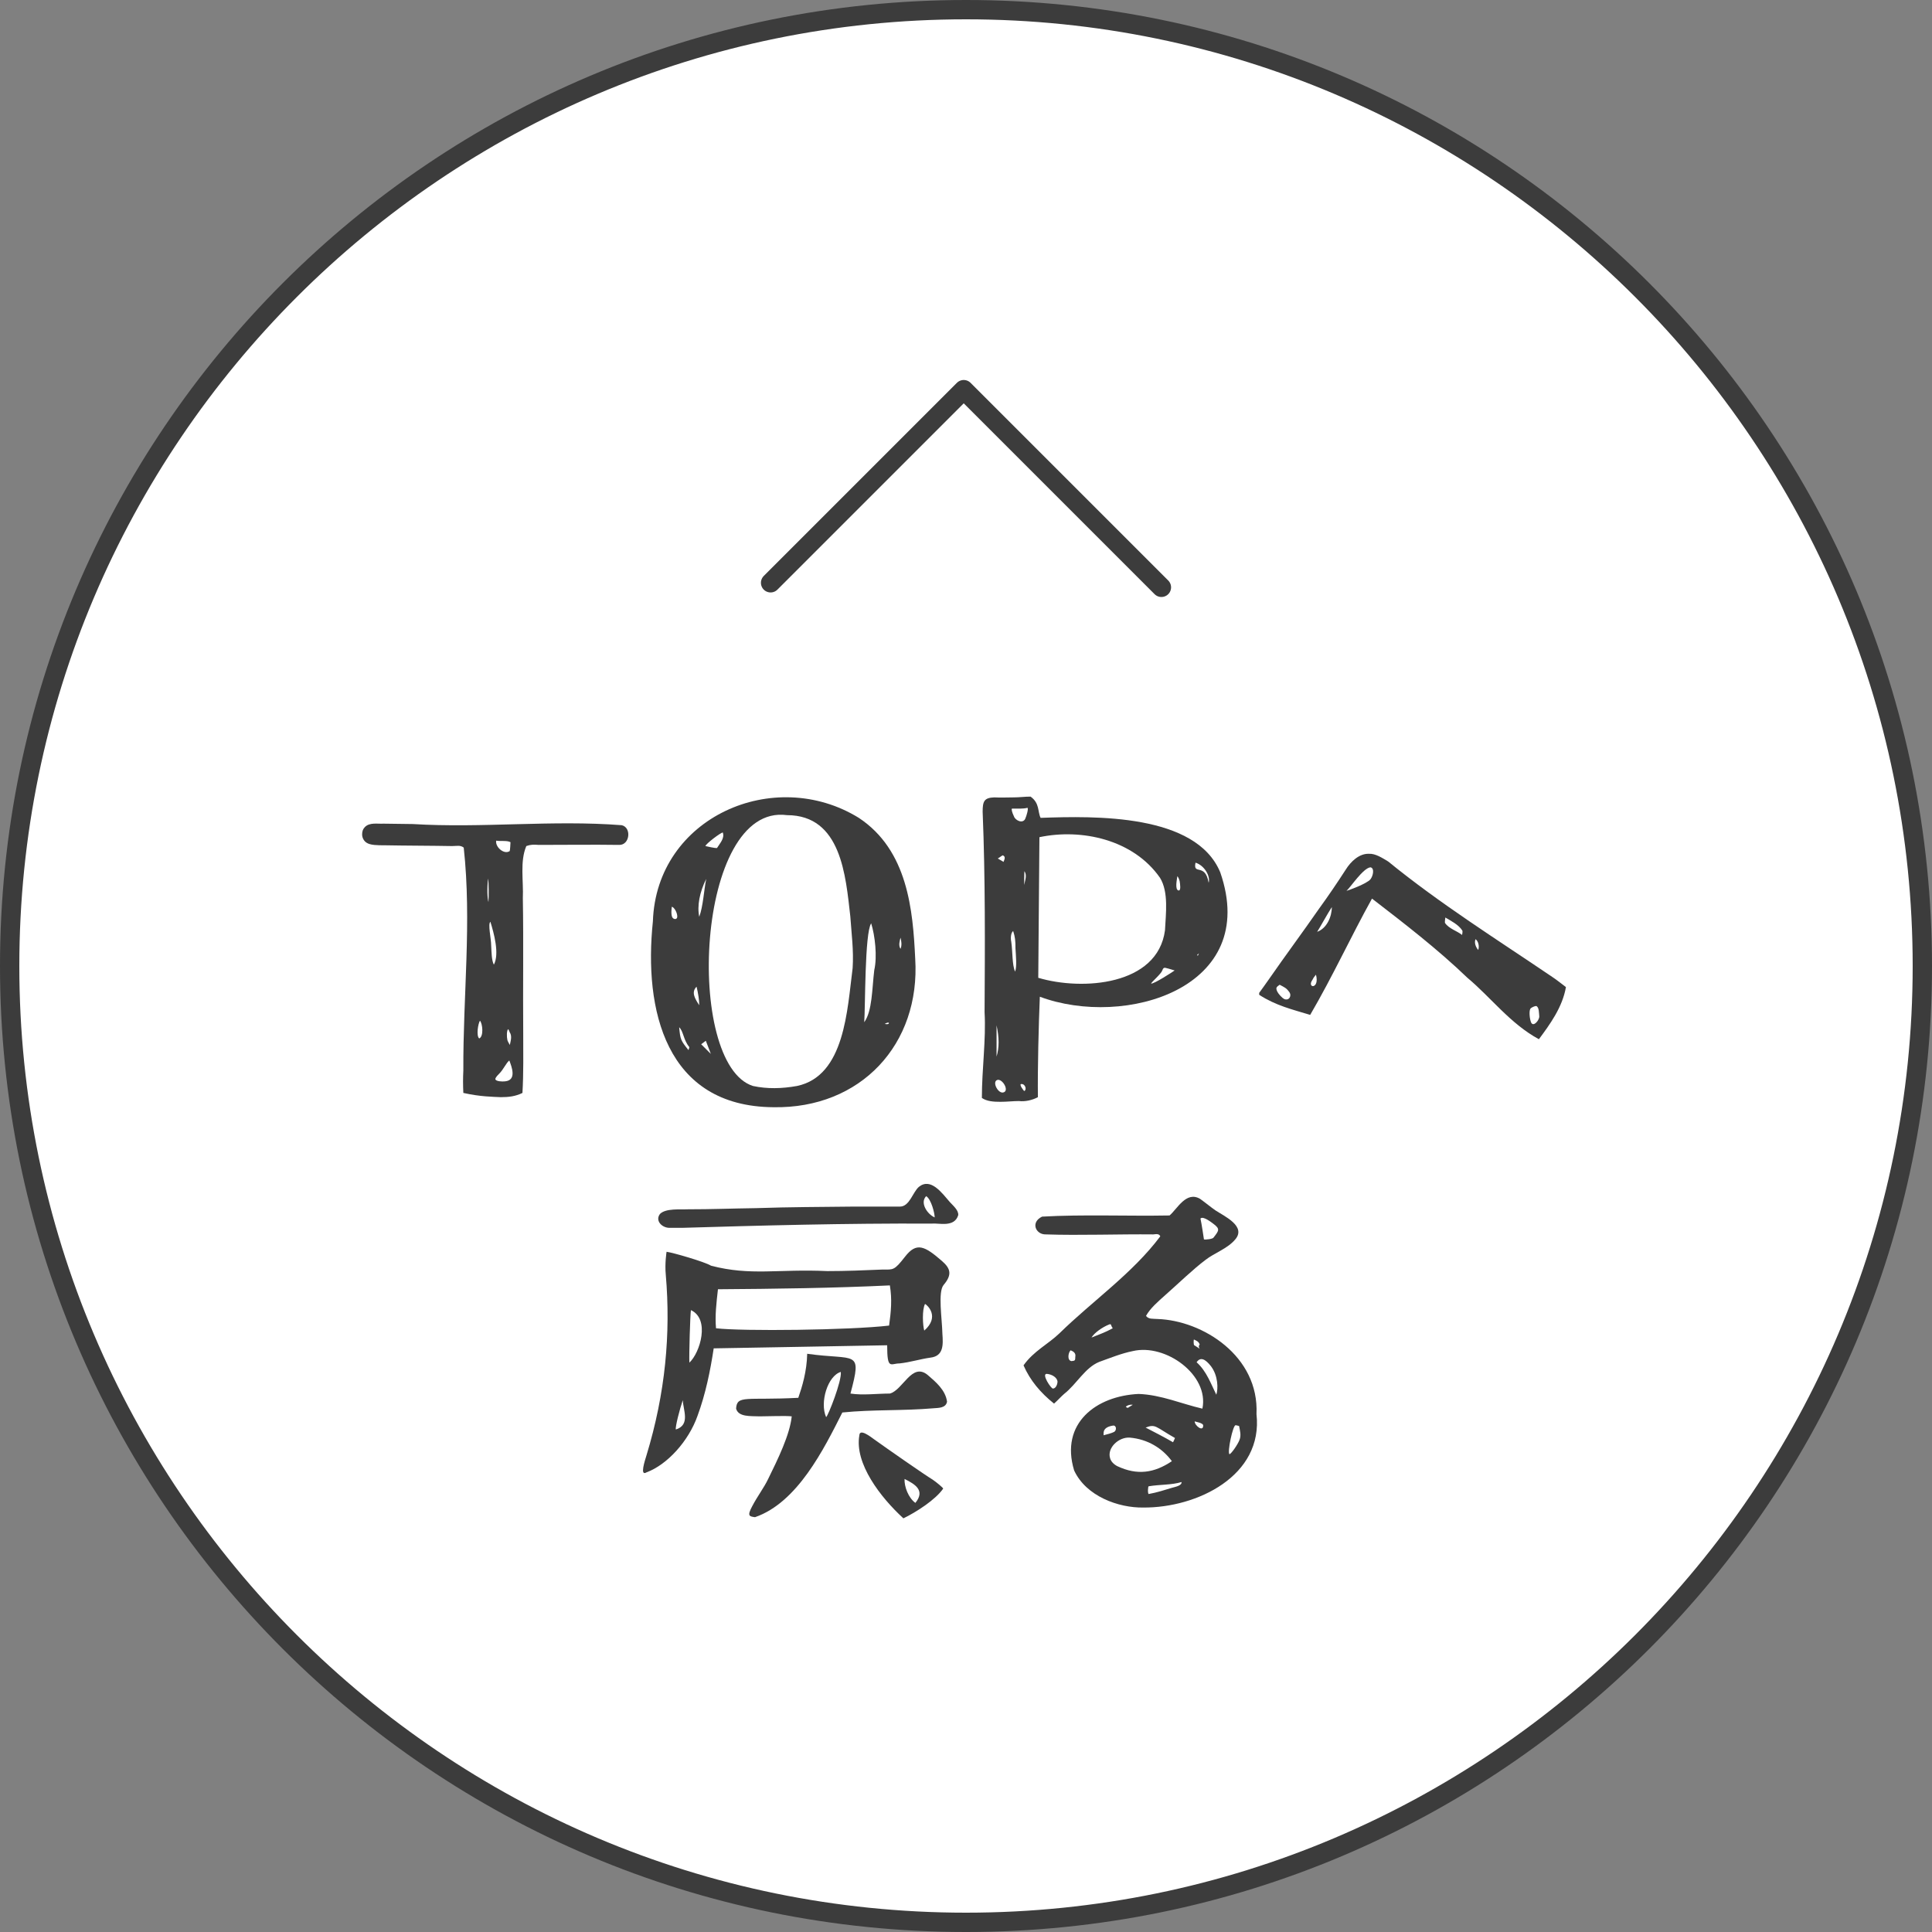
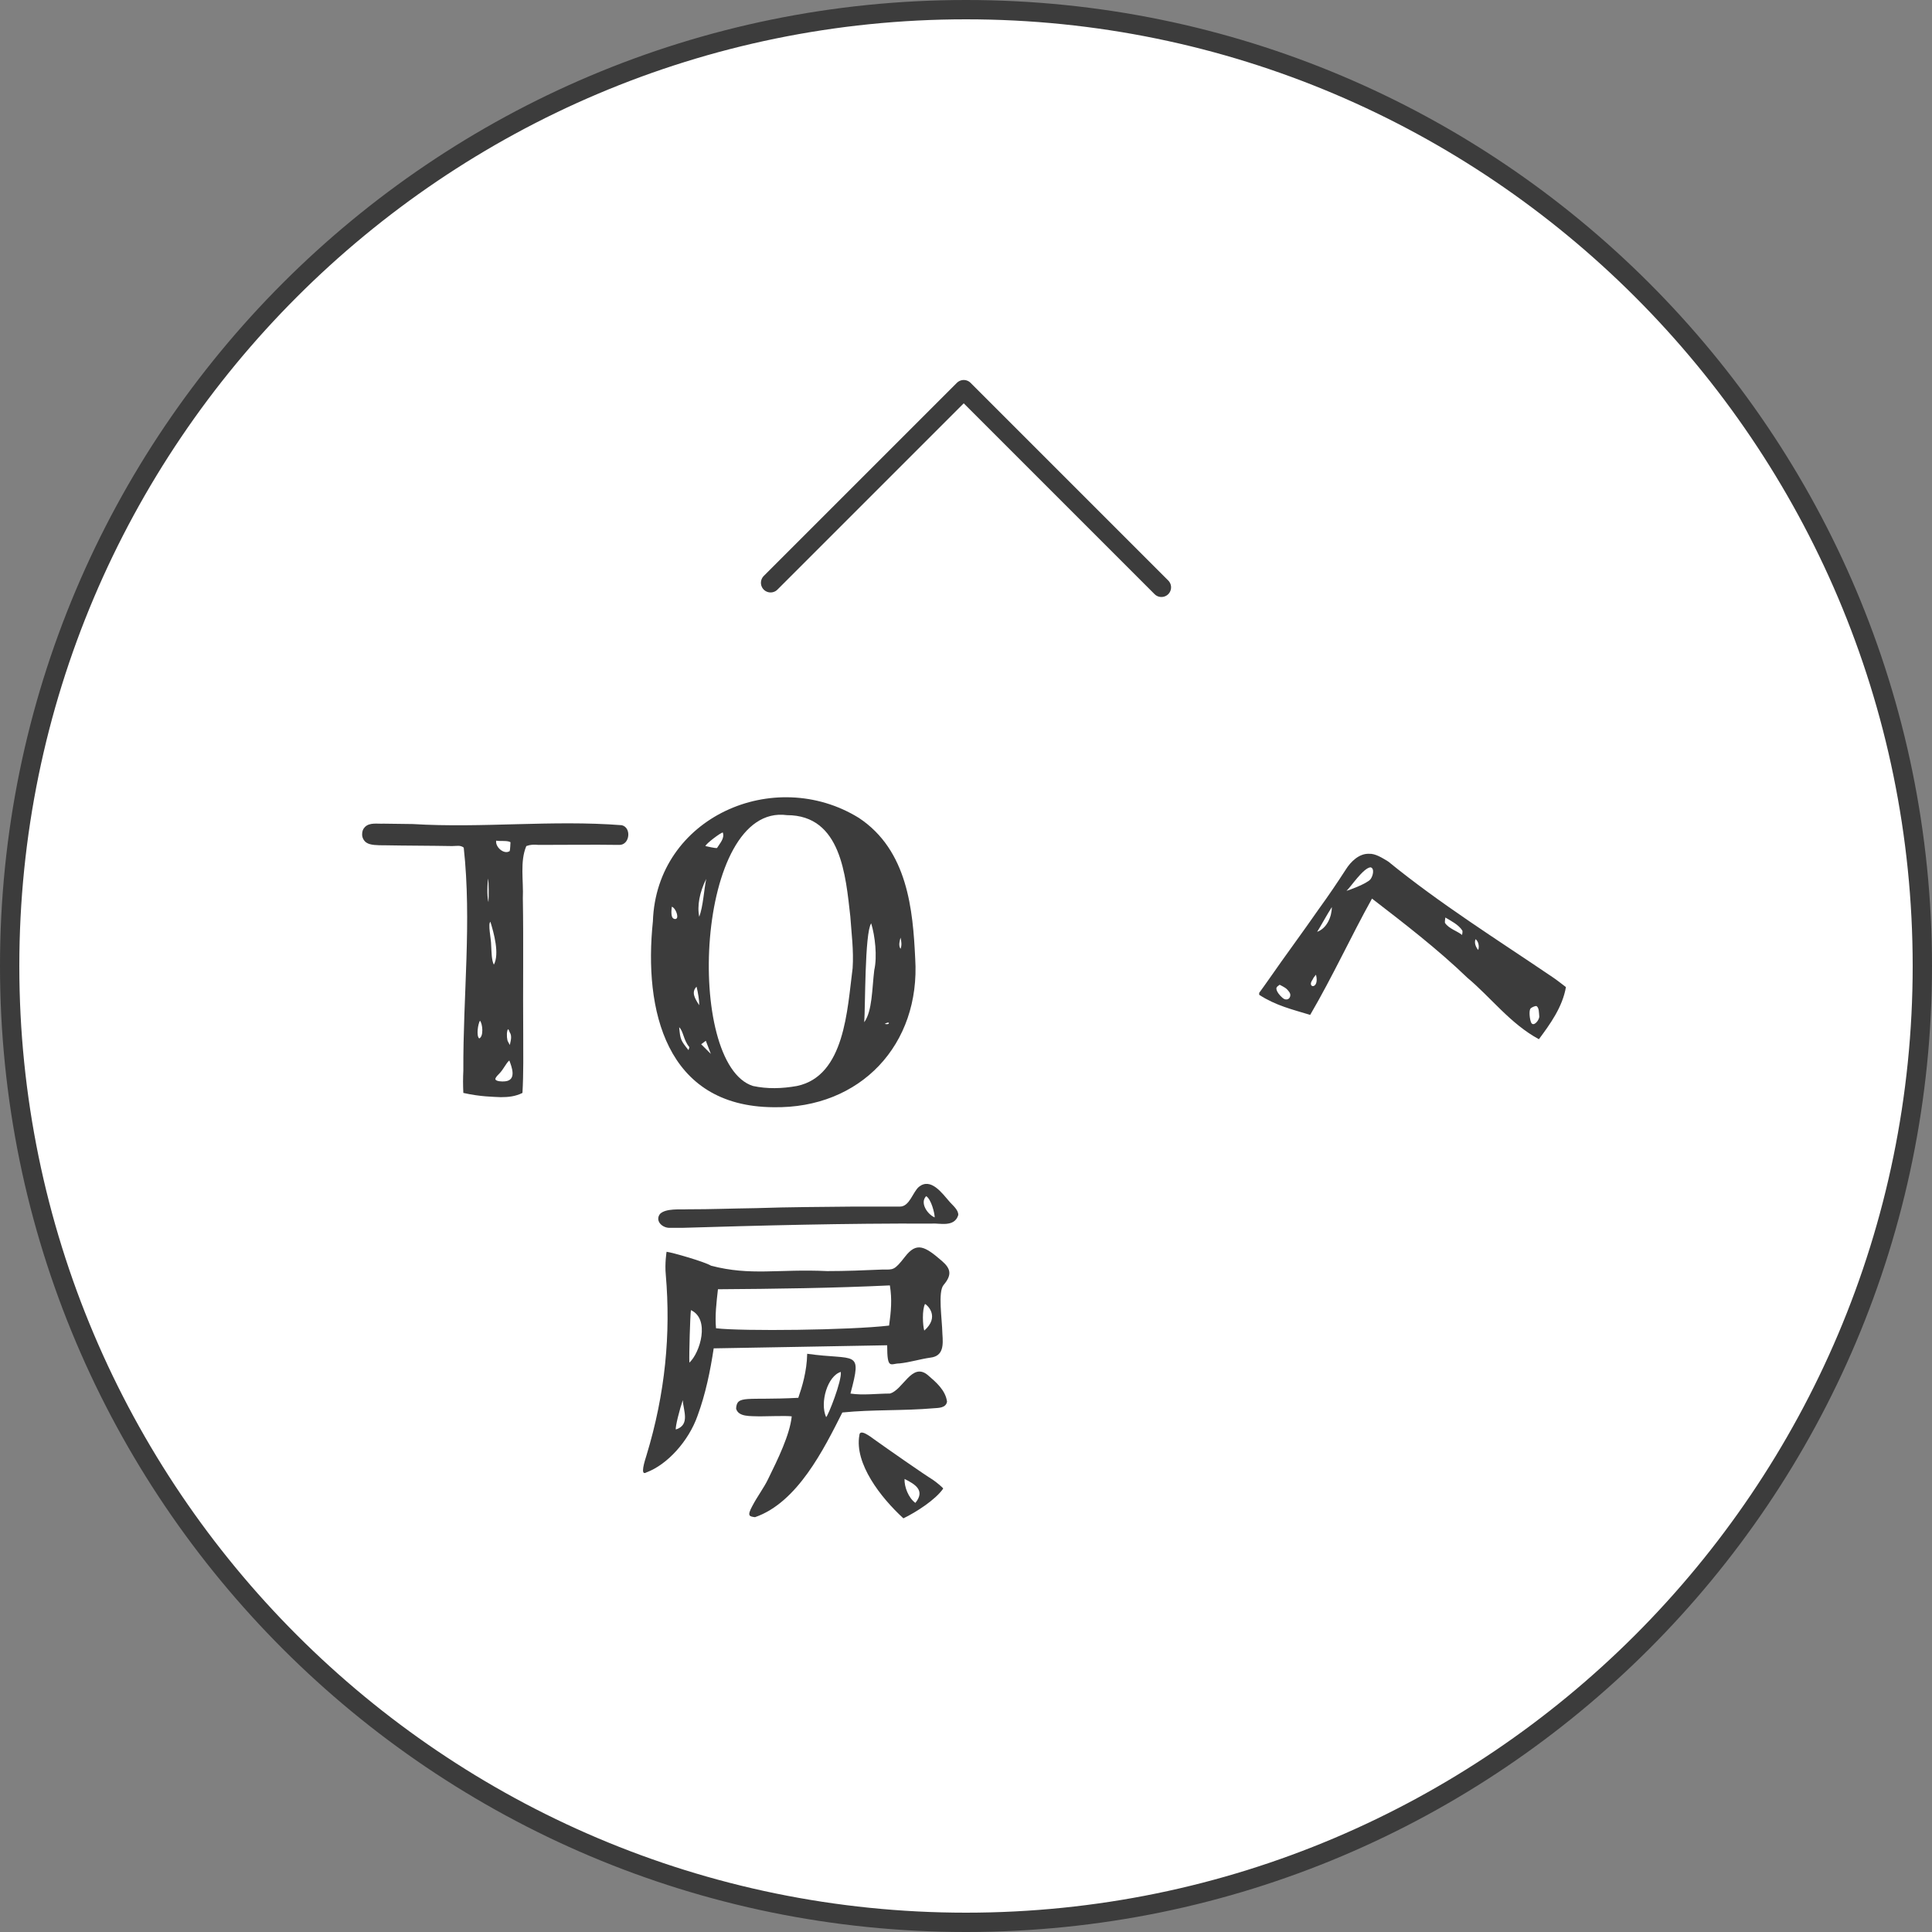
<svg xmlns="http://www.w3.org/2000/svg" id="_レイヤー_1" width="200" height="200" viewBox="0 0 200 200">
  <rect x="0" y="0" width="200" height="200" fill="#808080" stroke="none" />
  <defs>
    <style>.cls-1{fill:none;stroke:#3c3c3c;stroke-linecap:round;stroke-linejoin:round;stroke-width:2px;}.cls-2{fill:#3c3c3c;}.cls-2,.cls-3{stroke-width:0px;}.cls-3{fill:#fff;}</style>
  </defs>
  <circle class="cls-3" cx="100" cy="100" r="99" />
  <path class="cls-2" d="M100,2c54.037,0,98,43.963,98,98s-43.963,98-98,98S2,154.037,2,100,45.963,2,100,2M100,0C44.772,0,0,44.771,0,100s44.772,100,100,100,100-44.771,100-100S155.228,0,100,0h0Z" />
  <path class="cls-2" d="M64.083,87.464c-2.64-.04-5.639,0-8.319,0-.52-.04-.84-.04-1.28.12-.68,1.6-.28,3.599-.36,5.398.08,4.64,0,9.358.04,14.078,0,1.92.04,3.999-.08,6.079-.72.359-1.439.439-2.24.439-.76-.04-2.12-.04-3.879-.439-.04-.8-.04-1.56,0-2.32-.04-7.719.88-15.397.04-23.076-.36-.279-.72-.159-1.2-.159-2.08-.04-4.879-.04-6.958-.08-.76,0-1.52,0-1.92-.28-.24-.16-.44-.479-.44-.84,0-.32.08-.56.28-.76.48-.52,1.36-.32,1.92-.36,1.04,0,2,.04,3.04.04,7.199.44,14.438-.439,21.636.12,1.04.24.84,2.08-.28,2.04ZM49.685,105.66c-.2.32-.4,1.561-.08,1.84.48-.199.36-1.52.08-1.84ZM50.565,93.383c.04-.64.04-2-.04-2.439-.12,1.039-.08,2.039.04,2.439ZM51.125,99.862c.6-1.119,0-3.279-.36-4.439-.28.24.08,1.72.08,2.44.04.68.04,1.56.28,1.999ZM52.725,109.781c-.32.239-.6.92-1.04,1.359-.28.28-.44.479-.4.6.08.2.68.24,1,.2,1.24-.12.68-1.52.44-2.159ZM52.765,88.104c.04-.08.08-.84.08-.92-.32-.2-1.08-.08-1.479-.16-.12.641.8,1.48,1.399,1.08ZM52.765,106.861c-.12-.32-.16-.32-.16-.32-.16.12-.16.8-.08,1.12.04.2.32.56.24.56.08-.399.28-.959,0-1.359Z" />
  <path class="cls-2" d="M67.587,95.382c.36-10.798,12.558-16.117,21.316-10.718,5.079,3.359,5.599,9.559,5.839,14.558.56,8.879-5.639,15.558-14.677,15.397-11.158-.08-13.438-10.078-12.478-19.237ZM70.107,94.943c.04-.4-.28-1-.56-1.08,0,.04-.12.72.04,1.08.12.24.48.28.52,0ZM71.347,108.38c-.6-.72-.6-1.64-1.04-2.039.12,1.279.16,1.359.959,2.359,0,.04.12-.28.08-.32ZM72.387,104.061c0-.52-.12-1.279-.28-1.919-.56.56-.2,1.199.28,1.919ZM72.387,94.903c.4-1.08.48-2.72.72-3.919-.68,1.359-.96,2.799-.72,3.919ZM73.066,107.741s-.44.32-.48.36c.32.319.72.72,1,.999-.16-.399-.36-.92-.52-1.359ZM73.026,87.584c.2.04,1,.239,1.2.199.32-.52.8-.999.6-1.6-.16-.04-1.76,1.16-1.8,1.4ZM77.946,112.42c1.479.319,3,.279,4.559,0,4.959-1.04,5.199-7.919,5.759-12.198.12-1.84-.12-3.6-.24-5.359-.48-4.159-.92-10.479-6.559-10.479-9.478-1.279-10.598,25.796-3.519,28.036ZM73.466,89.184l.12-.12c.04-.04-.08.08-.12.12,0-.04.04.04,0,0ZM74.626,111.22l-.08-.12h.16c-.08-.08.04,0,.04,0,0,0-.04.08-.12.12ZM89.464,105.821c.84-1.159.8-3.439,1.04-5.398.32-1.4.08-3.56-.32-4.84-.68,1-.6,8.759-.72,10.238ZM91.383,106.101c-.08-.08-.08,0-.08-.12.2-.04.68.16.72-.08-.12-.16-.56.2-.64.2ZM93.223,98.222c.16-.359.08-.84,0-1.159-.08.319-.24.8,0,1.159Z" />
-   <path class="cls-2" d="M101.643,113.659c0-2.999.44-5.999.28-8.879.04-6.918.08-13.837-.2-20.756,0-1.08.16-1.44,1.2-1.479.68.039,1.4,0,2.04,0,.56,0,1.12-.08,1.72-.08.96.68.72,1.56,1.04,2.199,5.639-.2,16.077-.439,18.597,5.639,4.16,11.998-9.878,16.158-18.677,12.878-.12,2.84-.24,7.479-.2,10.398-.6.32-1.36.48-1.96.4-.6,0-1.24.08-1.919.08s-1.4-.04-1.92-.4ZM103.802,113.1c.72-.08.08-1.32-.48-1.32-.68.08-.08,1.36.48,1.32ZM103.163,106.141v3.239c.28-.92.28-1.96,0-3.239ZM103.282,88.864l.6.36c.12-.28.24-.561-.08-.681-.12.04-.44.32-.52.32ZM104.682,97.462c.16,1.12.08,2.399.4,3.119.2-.479.08-1.72.04-2.399,0-.8-.04-1.199-.24-1.8-.24.16-.28.76-.2,1.08ZM104.962,84.504c.12.4.88.8,1.16.28.16-.36.36-1.08.24-1.16-.44.12-1.08.08-1.6.08-.08.04,0,.4.2.8ZM105.722,112.22c-.28,0,.28.76.32.72.28-.16.08-.76-.32-.72ZM106.042,91.944s.08.079-.04-.04c0-.601.4-1.2.04-1.72,0,.359-.04,1.159,0,1.76ZM107.481,101.222c4.56,1.359,12.358.8,13.118-4.92.08-1.68.4-3.959-.52-5.438-2.76-3.96-8.119-5.119-12.478-4.199-.04,4.799-.08,9.559-.12,14.558ZM121.599,100.462c-.04,0-.6-.2-1-.28-.12,0-.2.04-.28.28-.12.359-1.12,1.199-1.16,1.359.32.04,2.28-1.24,2.439-1.359ZM121.999,92.183c.28.04.16-.68.12-.96-.08-.319-.2-.479-.24-.52-.04.32-.28,1.399.12,1.479ZM125.119,91.383c.2-.68-.44-1.8-1.36-2.079-.28,1.359,1-.04,1.36,2.079ZM124.159,98.622c.04.04,0,.04.04.04-.12.04-.24.159-.28.199.04,0,.08.12.08.08,0,0,.08-.199.16-.319Z" />
  <path class="cls-2" d="M160.705,101.142c.48.319.92.68,1.4,1.04-.36,2.079-1.64,3.839-2.799,5.398-2.959-1.6-5-4.359-7.399-6.358-3.12-3-6.559-5.64-9.878-8.199-2.16,3.88-4.039,7.999-6.399,12.038-1.84-.56-3.559-.96-5.279-2.079v-.2c.36-.48.68-.96,1-1.4,1.72-2.479,3.479-4.839,5.199-7.318.96-1.319,1.88-2.68,2.76-4.039.52-.84,1.399-1.68,2.399-1.64.68-.04,1.4.439,2,.8,5.399,4.399,11.278,8.078,16.997,11.958ZM133.47,102.701c-.32-.44-.48-.48-1-.76-.24.2-.48.24-.24.72.12.24.48.64.72.76.48.2.8-.32.52-.72ZM136.23,100.902c.04-.04-.24.24-.36.52-.64.88.76,1.04.36-.52ZM137.87,93.903c-.4.601-1.28,2.2-1.52,2.56,1-.359,1.52-1.56,1.52-2.56ZM141.869,89.783c-.76.08-2.04,2.04-2.48,2.439.16-.04,2.08-.72,2.48-1.199.28-.36.44-1.16,0-1.24ZM151.387,96.342c-.4-.64-1.24-1.039-1.76-1.359,0-.08-.08.479-.04.56.4.601,1.28.84,1.76,1.24,0,.04.08-.32.04-.44ZM152.747,97.222c-.16.4.04.84.28,1.12.12-.36.04-.88-.28-1.12ZM159.346,105.221c-.04-.32,0-.96-.32-1.08-.16,0-.52.16-.6.28-.16.24-.08,1.08.08,1.439.24.48.84-.24.84-.64Z" />
  <path class="cls-2" d="M66.923,150.66c1.96-6.439,2.52-12.598,2-18.677-.12-1.2.08-2.399.08-2.399.64.08,3.959,1.039,4.6,1.439,4.119,1.08,6.958.32,12.038.56,1.88,0,3.879-.08,5.719-.16,1.12,0,1.2.12,2.319-1.319,1.2-1.56,2.04-1.12,3.839.439.92.801,1.04,1.44.16,2.48-.6.72-.16,3.439-.12,5.079.08,1.119.12,2.279-1.24,2.439-1.12.16-2.08.479-3.199.6-.92,0-1.28.72-1.28-1.88-5.839.12-11.878.2-17.957.32-.36,2.359-.84,4.719-1.68,6.999-.92,2.6-3.12,5.039-5.279,5.839-.72.439-.16-1.24,0-1.76ZM69.243,127.105c-.76-.04-1.44-.761-.92-1.44.6-.6,2.08-.439,2.919-.479,2.479,0,4.239-.08,7.039-.12,3.519-.12,6.639-.12,10.078-.16h4.799c1,0,1.32-1.479,1.959-2.039,1.24-1,2.399.64,3.2,1.56.32.359.919.84.88,1.359-.4,1.32-2,.8-2.76.88-8.958-.04-17.797.2-25.835.44h-1.36ZM69.963,147.981c1.52-.479.76-2,.72-3.039-.32.92-.8,2.799-.72,3.039ZM71.363,141.062c1.12-1.04,2.16-4.52.16-5.438-.08.52-.2,4.639-.16,5.438ZM92.039,137.223c.2-1.48.32-2.68.08-4.159-5.759.279-12.038.359-17.797.399-.16,1.399-.32,2.76-.2,4.039,2.72.32,13.838.2,17.917-.279ZM77.881,155.9c.52-1,1.2-1.88,1.64-2.8,1-2.04,2.239-4.56,2.439-6.479-.64-.08-2.439,0-3.319,0-.96-.04-2.2.08-2.44-.8.08-1.44,1.04-.84,6.439-1.12.4-1.16.88-2.72.92-4.56,5.039.72,5.719-.52,4.479,4.119,1.28.2,2.759,0,4.079,0,1.36-.359,2.28-3.279,3.919-1.919.84.72,1.84,1.56,2,2.759-.12.681-.92.641-1.36.681-3.199.279-6.319.119-9.478.439-1.92,3.8-4.64,9.318-9.039,10.838-.6-.079-.84-.119-.28-1.159ZM85.52,146.701c.2-.12,1.64-3.76,1.52-4.68-1.36.4-2.2,3.159-1.52,4.68ZM88.96,148.58c.04-.72,1.12.12,1.56.44,1.28.92,5.239,3.68,6.039,4.159.36.24,1.08.84,1.08.92-.8,1.16-2.799,2.439-4.119,3.079-2.36-2.159-5.079-5.679-4.559-8.599ZM94.759,155.579c1.04-1.279,0-1.92-1.12-2.479-.04.8.4,1.96,1.12,2.479ZM95.679,137.742c1.64-1.439.32-2.64.08-2.76-.32.601-.24,2.24-.08,2.76ZM96.758,126.025c0-.44-.36-1.88-.88-2.2-.68.681.12,1.88.88,2.2Z" />
-   <path class="cls-2" d="M130.071,146.381c.72,6.398-6.159,9.719-11.718,9.679-2.56.04-5.919-1.16-7.159-3.84-1.479-4.879,2.28-7.719,6.679-7.919,2.319.08,4.479,1.04,6.599,1.521.72-3.479-3.799-6.759-7.199-5.959-1.2.239-2.359.72-3.479,1.119-1.479.601-2.319,2.28-3.639,3.319-.32.28-.64.641-1.04,1-1.399-1.119-2.479-2.399-3.159-3.959,1.04-1.479,2.56-2.2,3.719-3.319,3.479-3.399,7.559-6.199,10.438-10.038-.12-.28-.4-.24-.72-.2-3.52-.04-7.639.12-11.118,0-1.04.04-1.64-1.24-.4-1.84,4.159-.24,8.878-.04,13.198-.12.8-.68,1.72-2.56,3.16-1.72.56.4,1.08.84,1.6,1.2.92.6,3.2,1.64,2.04,2.999-.8.96-2.16,1.399-3.079,2.12-1.28.96-2.8,2.439-4.16,3.639-.76.681-1.56,1.36-2,2.16.28.359.68.28,1.2.319,4.679.16,10.518,3.84,10.238,9.839ZM109.474,143.062c0-.44-.56-.8-1.12-.84-.56,0,.44,1.52.64,1.52.24,0,.44-.28.479-.68ZM111.314,140.462c.08-.4-.2-.56-.48-.68-.24.199-.4,1.039.08,1.119.36-.04.4-.04.4-.439ZM115.193,137.502c-.24-.319-.12-.479-.36-.399-.72.279-1.56.88-1.84,1.359.68-.279,1.4-.52,2.2-.96ZM114.233,148.58c.44-.119.8-.199,1.12-.359.28-.2.2-.72-.16-.64-1.24.199-.88.959-.96.999ZM121.312,151.26c-1-1.359-2.52-2.279-4.359-2.439-1.12-.08-2.36,1.04-2.04,2.12.08.319.36.64.76.84,2.04.959,3.799.72,5.639-.521ZM116.553,145.621c-.04,0,.12.12.2.12.08-.04.56-.36.52-.32-.28-.04-.56.04-.72.2ZM118.593,147.781c.84.44,1.88.96,2.839,1.521.04-.08.16-.32.2-.44-2.04-1.16-2-1.479-3.04-1.08ZM122.312,153.42c-1.04.319-2.2.239-3.399.439-.08,0-.12.76,0,.8.88-.16,1.6-.399,2.4-.64.44-.12,1.04-.24,1-.6ZM123.632,139.262c.24.16.4.24.56.36-.12-.16-.12-.32,0-.44-.12-.319-.28-.359-.6-.52-.04.04-.04.6.04.6ZM123.672,147.141c0,.44.88,1.12.88.44.04-.28-.8-.4-.88-.44ZM125.351,141.422c-.56-.72-1.08-1-1.479-.4,1.04.92,1.52,2.32,2.04,3.359.2-.6.2-1.959-.56-2.959ZM124.272,126.145c.12.52.36,2.159.36,2.159.2.04.92-.04,1-.2.56-.72.68-.88,0-1.399-.12-.08-1.08-.88-1.36-.56ZM128.271,147.62c-.04,0-.24-.079-.36-.079-.28-.04-.88,2.799-.64,2.999.2-.04.88-1.04,1.04-1.479.2-.48.04-1-.04-1.44Z" />
  <polyline class="cls-1" points="79.771 60.331 99.765 40.337 120.229 60.801" />
</svg>